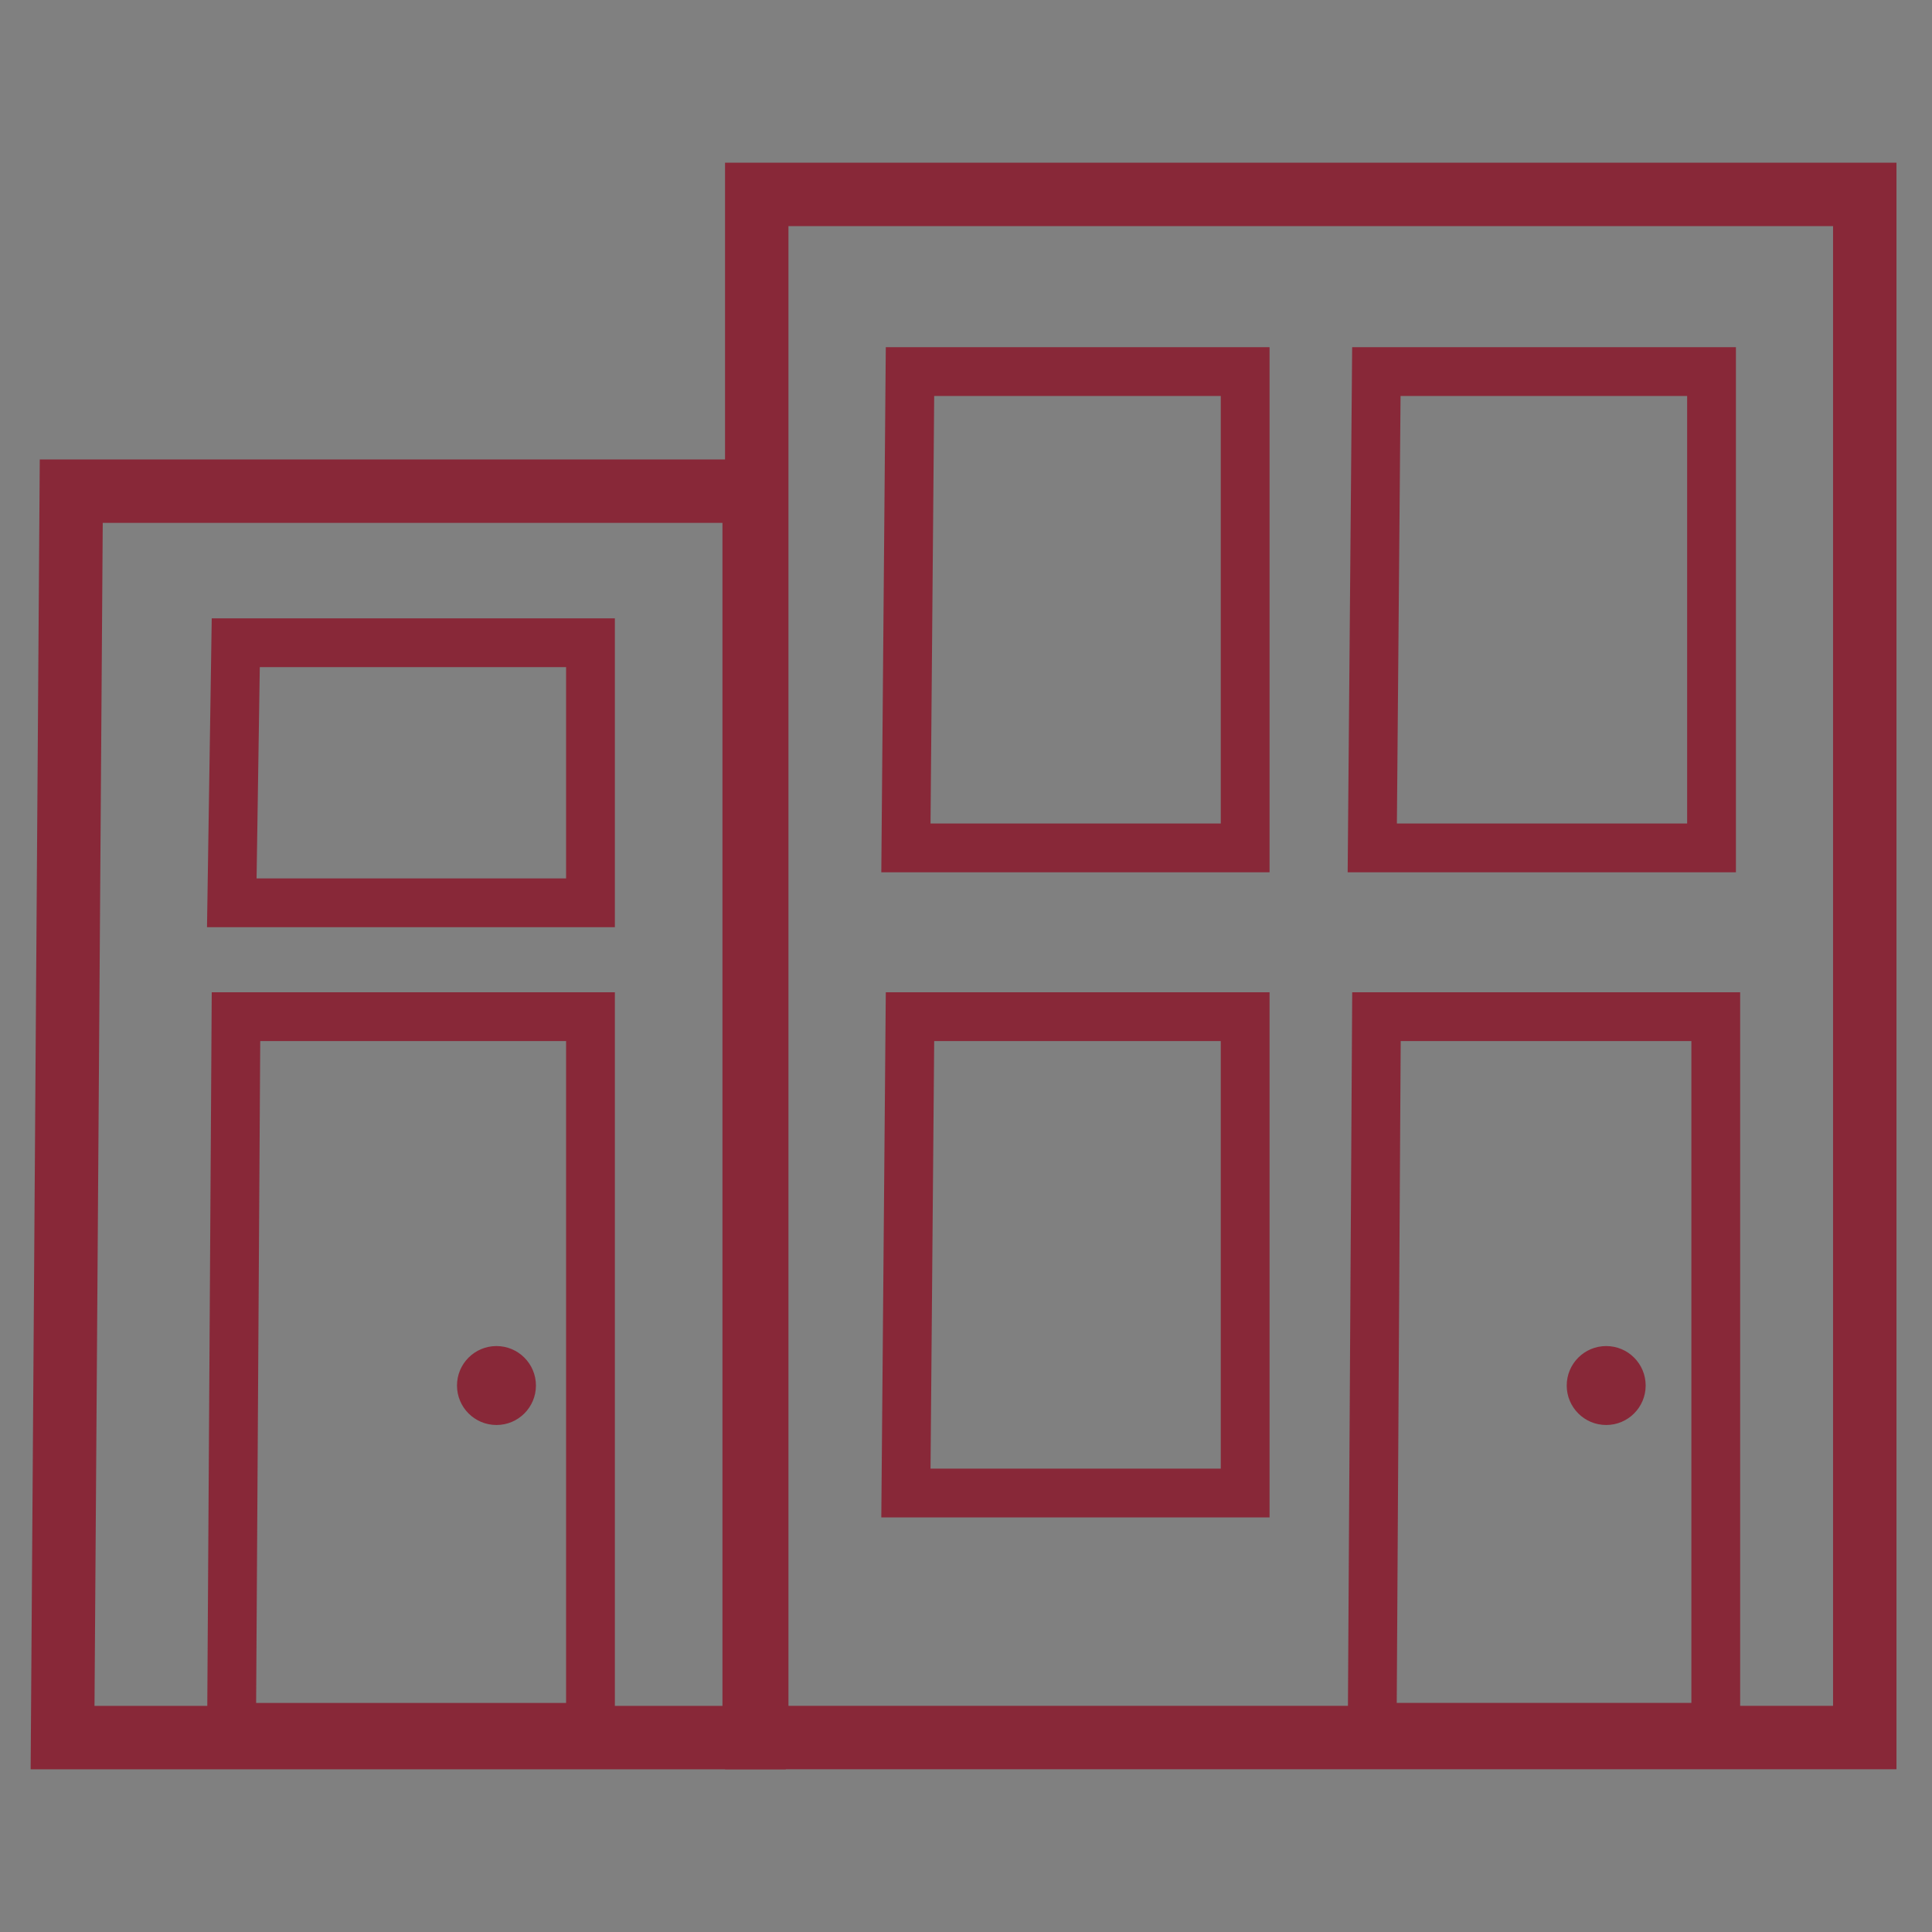
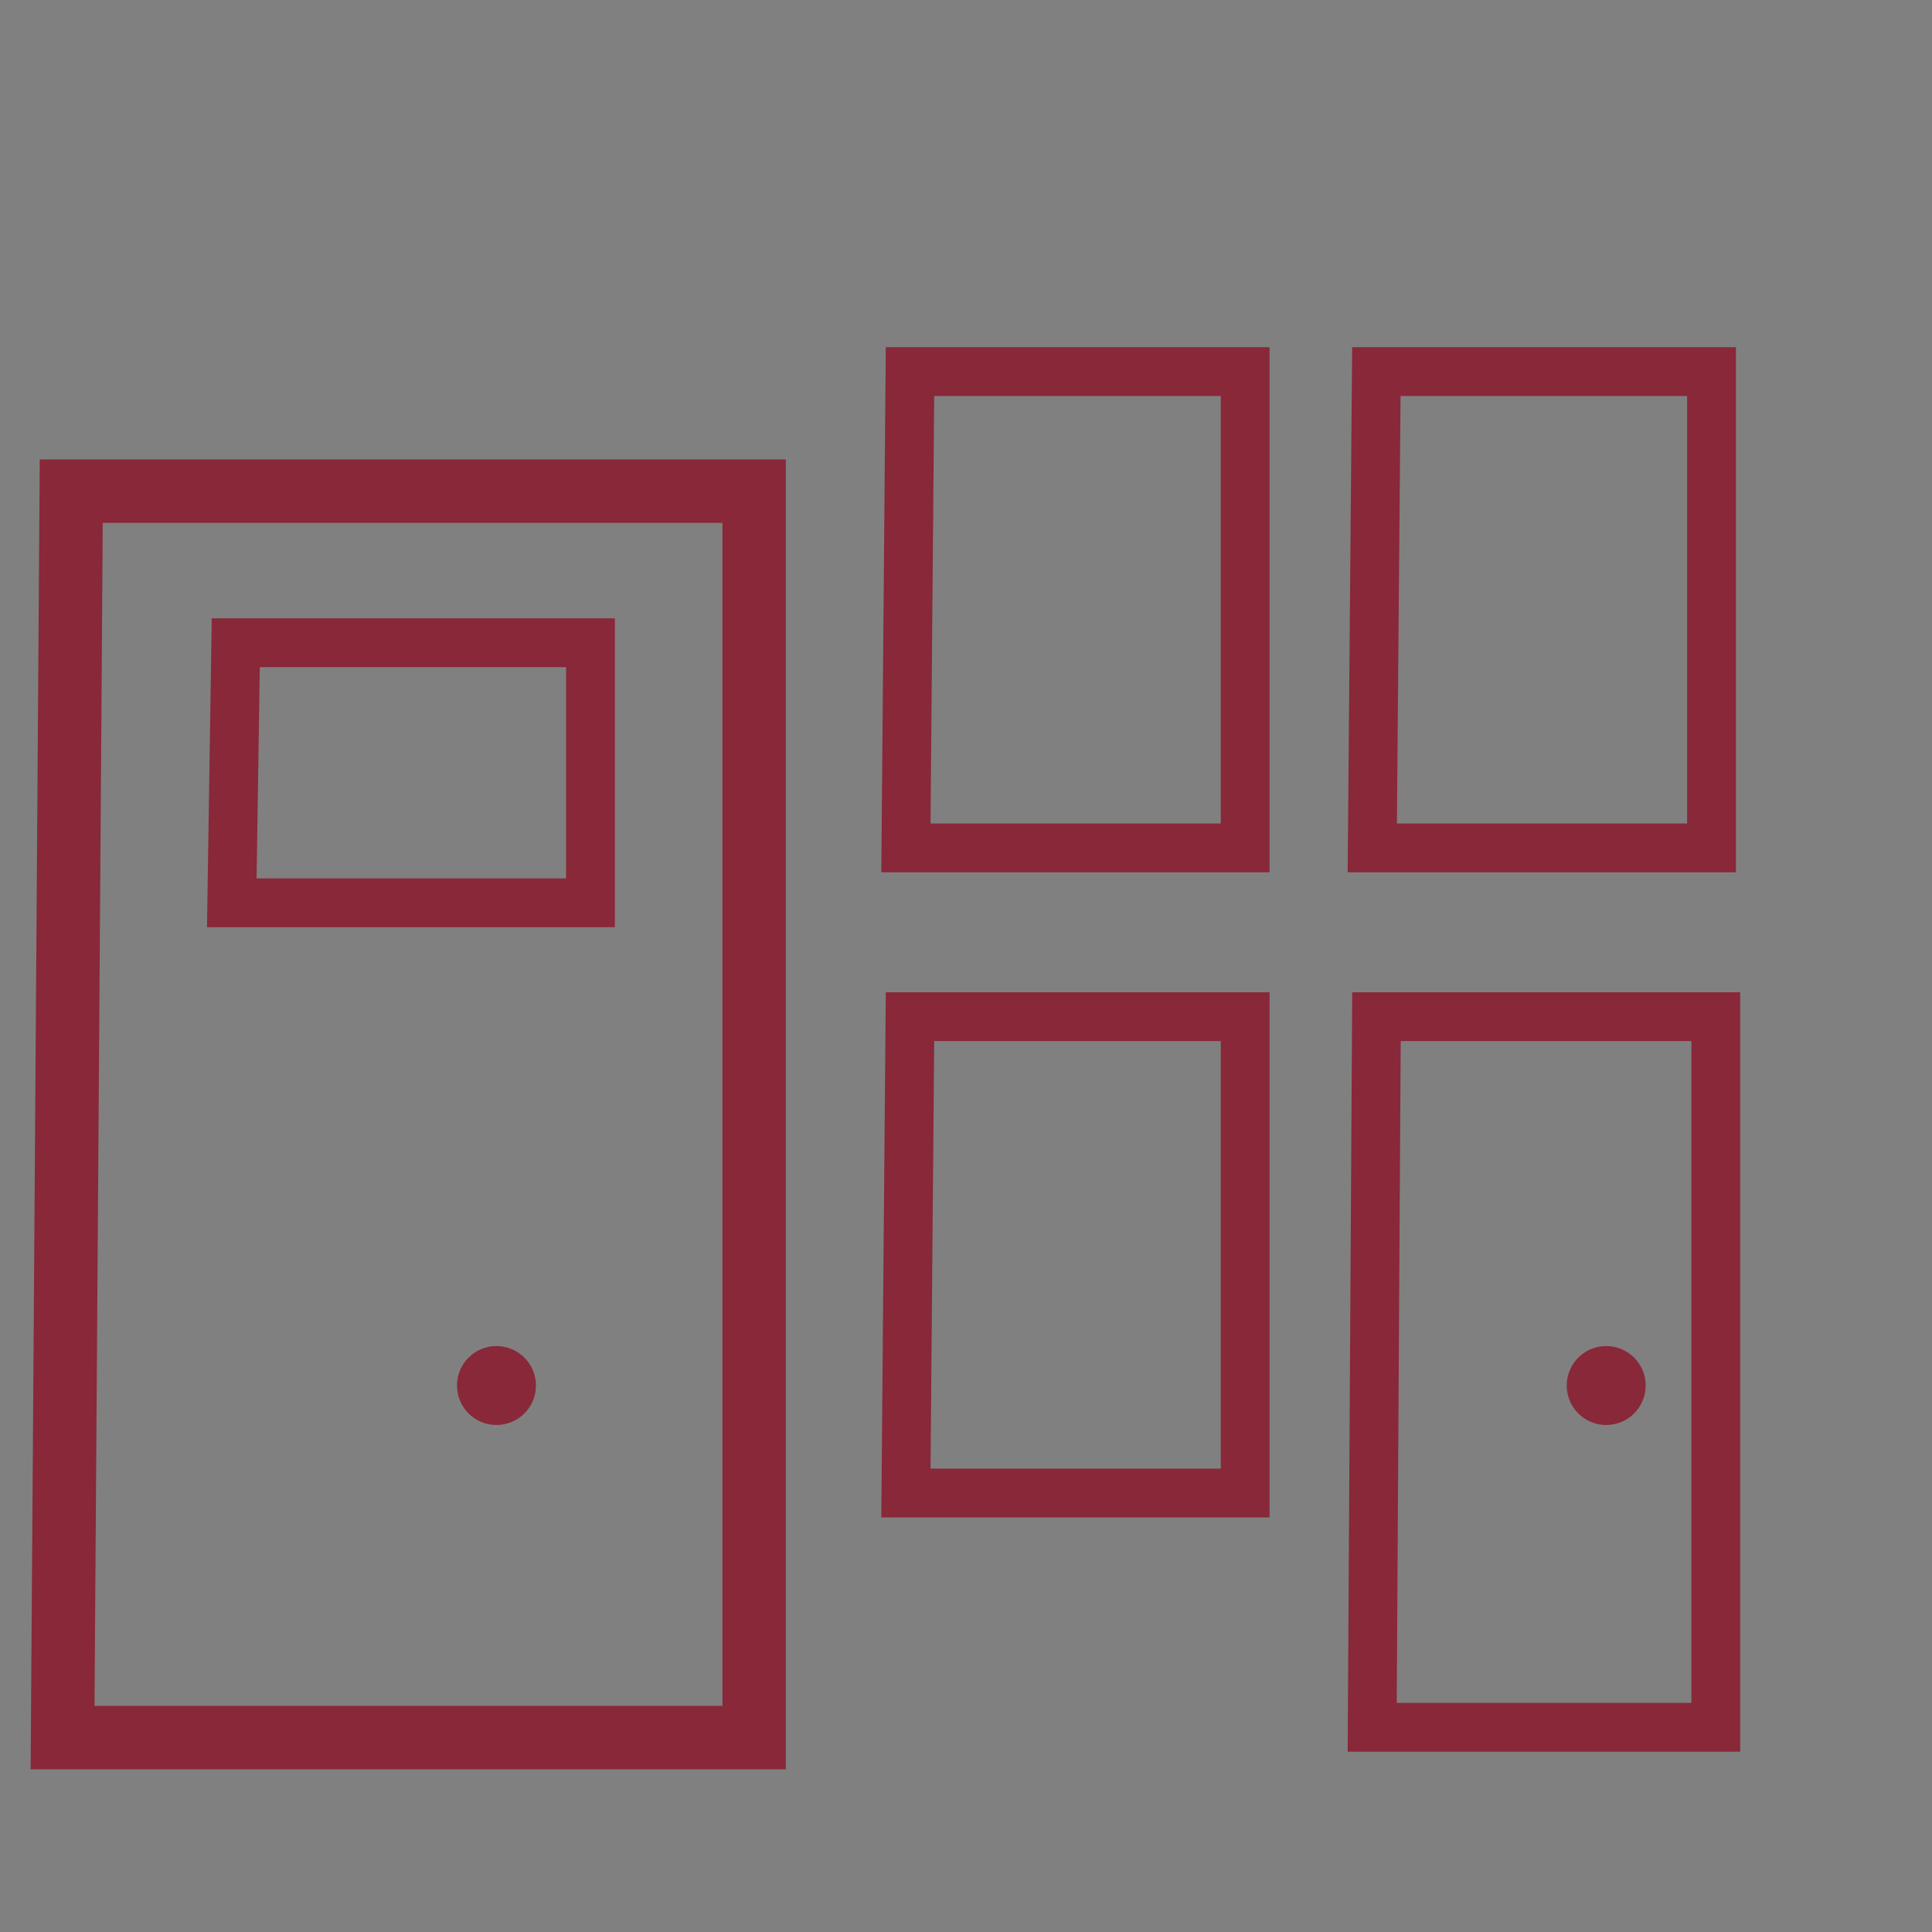
<svg xmlns="http://www.w3.org/2000/svg" id="Layer_1" x="0px" y="0px" viewBox="0 0 396 396" style="enable-background:new 0 0 396 396;" xml:space="preserve">
  <rect x="0" y="0" width="396" height="396" fill="#808080" stroke="none" />
  <style type="text/css">	.st0{fill:#882838;}	.st1{fill:#FFFFFF;}</style>
  <g>
    <path class="st0" d="M148.08,107.17v242.48H19.37l1.69-242.48H148.08 M161.08,94.17H8.15L6.28,362.65h154.79V94.17L161.08,94.17z" />
  </g>
  <g>
    <path class="st0" d="M116.03,136.74v43.31H52.59l0.66-43.31H116.03 M126.03,126.74H43.4l-0.97,63.31h83.6V126.74L126.03,126.74z" />
  </g>
  <g>
-     <path class="st0" d="M375.72,46.35v303.29H161.61V46.35H375.72 M388.72,33.35H148.61v329.29h240.11V33.35L388.72,33.35z" />
-   </g>
+     </g>
  <g>
    <g>
      <path class="st0" d="M345.81,81.16v87.63h-59.49l0.75-87.63H345.81 M355.81,71.16h-78.66l-0.92,107.63h79.58V71.16L355.81,71.16z" />
    </g>
    <g>
      <path class="st0" d="M250.22,81.16v87.63h-59.49l0.75-87.63H250.22 M260.22,71.16h-78.66l-0.92,107.63h79.58V71.16L260.22,71.16z" />
    </g>
    <g>
      <path class="st0" d="M250.22,213.39v87.63h-59.49l0.75-87.63H250.22 M260.22,203.39h-78.66l-0.92,107.63h79.58V203.39    L260.22,203.39z" />
    </g>
    <g>
      <path class="st0" d="M346.68,213.39v135.65h-60.39l0.81-135.65H346.68 M356.68,203.39h-79.52l-0.93,155.65h80.45V203.39    L356.68,203.39z" />
    </g>
  </g>
  <g>
-     <path class="st0" d="M116.03,213.39v135.66H52.5l0.84-135.66H116.03 M126.03,203.39H43.4l-0.97,155.66h83.6V203.39L126.03,203.39z" />
-   </g>
+     </g>
  <g>
    <path class="st1" d="M101.76,287.08c-1.7,0-3.09-1.39-3.09-3.09s1.39-3.09,3.09-3.09c1.7,0,3.09,1.39,3.09,3.09   S103.46,287.08,101.76,287.08z" />
    <path class="st0" d="M101.76,275.9c-4.47,0-8.09,3.62-8.09,8.09s3.62,8.09,8.09,8.09c4.47,0,8.09-3.62,8.09-8.09   S106.22,275.9,101.76,275.9L101.76,275.9z" />
  </g>
  <g>
-     <circle class="st1" cx="329.22" cy="283.99" r="3.09" />
    <path class="st0" d="M329.22,275.9c-4.47,0-8.09,3.62-8.09,8.09s3.62,8.09,8.09,8.09c4.47,0,8.09-3.62,8.09-8.09   S333.69,275.9,329.22,275.9L329.22,275.9z" />
  </g>
  <g />
  <g />
  <g />
  <g />
  <g />
  <g />
</svg>